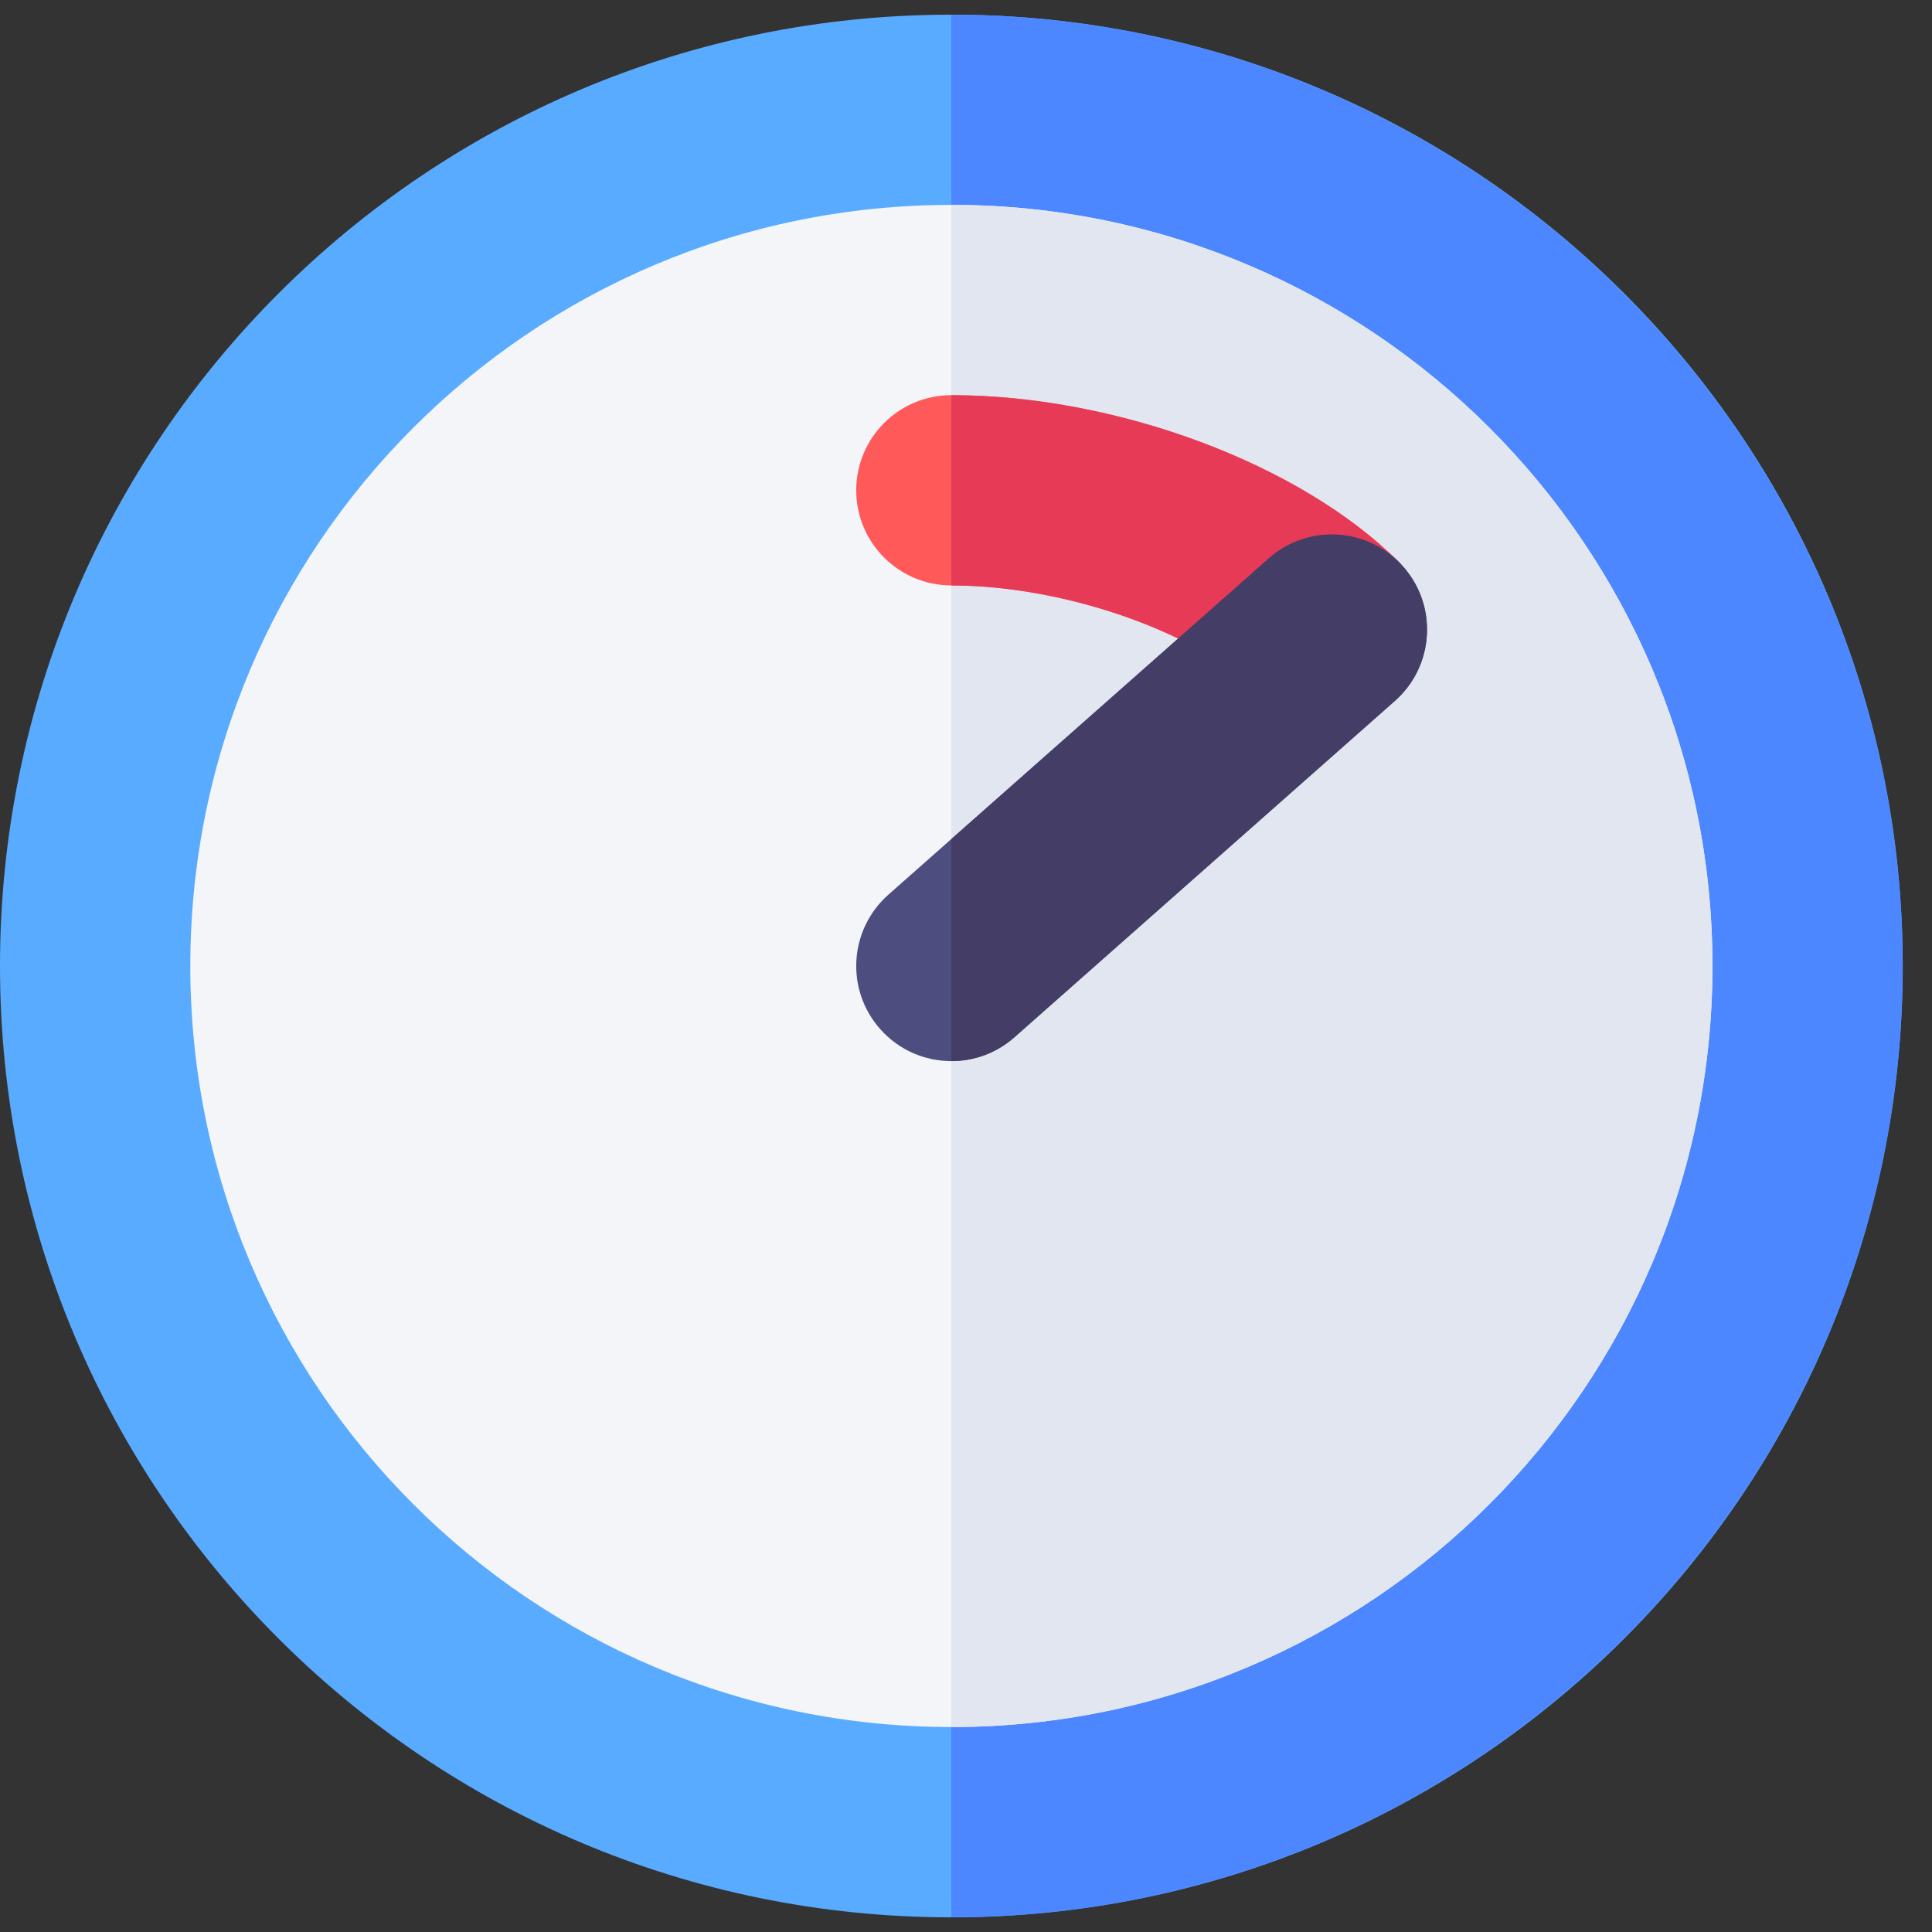
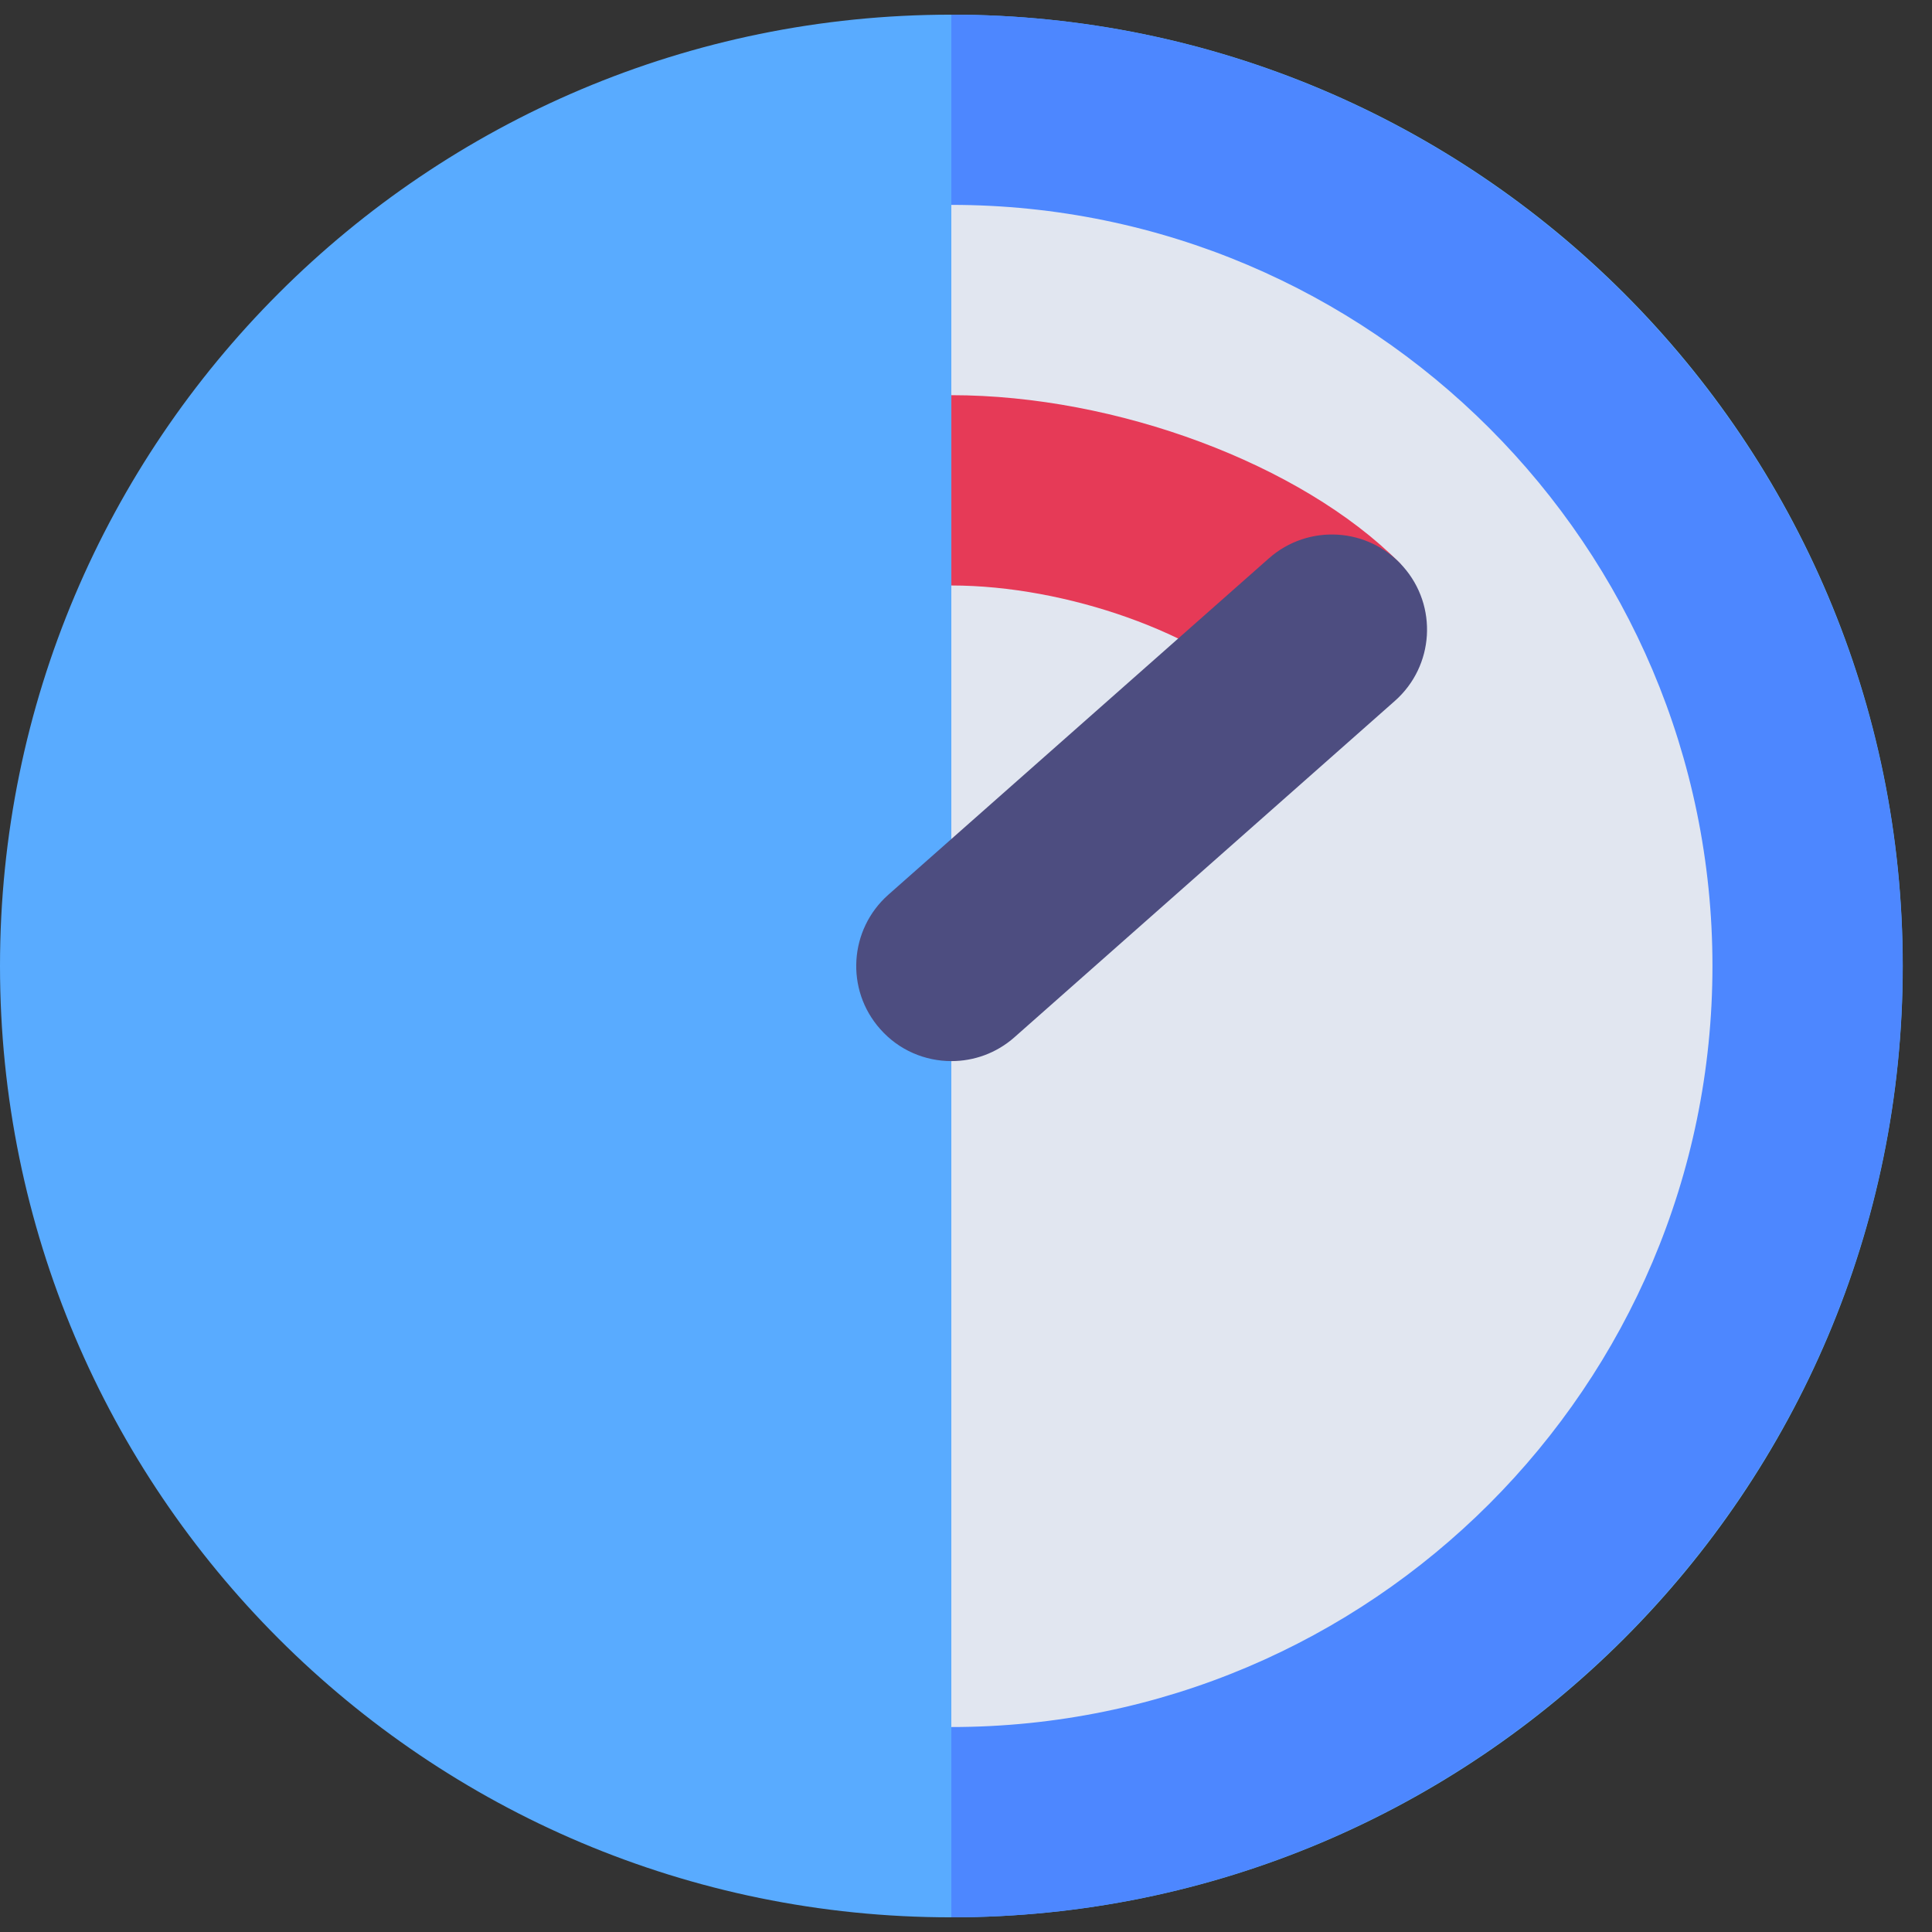
<svg xmlns="http://www.w3.org/2000/svg" width="22" height="22" viewBox="0 0 22 22" fill="none">
  <rect x="0" y="0" width="22" height="22" fill="#333333" stroke="none" />
  <path d="M10.833 21.833C16.816 21.833 21.667 16.983 21.667 11C21.667 5.017 16.816 0.167 10.833 0.167C4.85 0.167 0 5.017 0 11C0 16.983 4.85 21.833 10.833 21.833Z" fill="#59ABFF" />
  <path d="M21.666 11C21.666 5.027 16.806 0.167 10.833 0.167V21.833C16.806 21.833 21.666 16.973 21.666 11Z" fill="#4D87FF" />
-   <path d="M10.834 19.666C15.62 19.666 19.5 15.786 19.5 11C19.5 6.213 15.62 2.333 10.834 2.333C6.047 2.333 2.167 6.213 2.167 11C2.167 15.786 6.047 19.666 10.834 19.666Z" fill="#F3F5F9" />
  <path d="M19.5 11C19.5 6.221 15.612 2.333 10.833 2.333V19.666C15.612 19.666 19.5 15.778 19.5 11Z" fill="#E1E6F0" />
-   <path d="M14.401 7.935C13.677 7.212 12.143 6.666 10.833 6.666C10.235 6.666 9.75 6.181 9.75 5.583C9.75 4.985 10.235 4.5 10.833 4.5C12.715 4.5 14.812 5.282 15.933 6.403C16.356 6.826 14.612 8.147 14.401 7.935Z" fill="#FF5959" />
  <path d="M14.4 7.936C14.612 8.147 16.355 6.827 15.932 6.404C14.811 5.283 12.714 4.5 10.833 4.5V6.667C12.143 6.667 13.677 7.212 14.4 7.936Z" fill="#E63A57" />
  <path d="M10.834 12.083C10.534 12.083 10.236 11.96 10.022 11.717C9.625 11.269 9.668 10.585 10.116 10.188L14.449 6.358C14.897 5.962 15.582 6.004 15.978 6.452C16.375 6.901 16.332 7.585 15.884 7.981L11.551 11.812C11.345 11.994 11.089 12.083 10.834 12.083Z" fill="#4D4D80" />
-   <path d="M14.449 6.358L10.833 9.554V12.083H10.833C11.088 12.083 11.344 11.994 11.55 11.812L15.884 7.981C16.332 7.585 16.374 6.901 15.978 6.452C15.582 6.004 14.897 5.962 14.449 6.358Z" fill="#443D66" />
</svg>